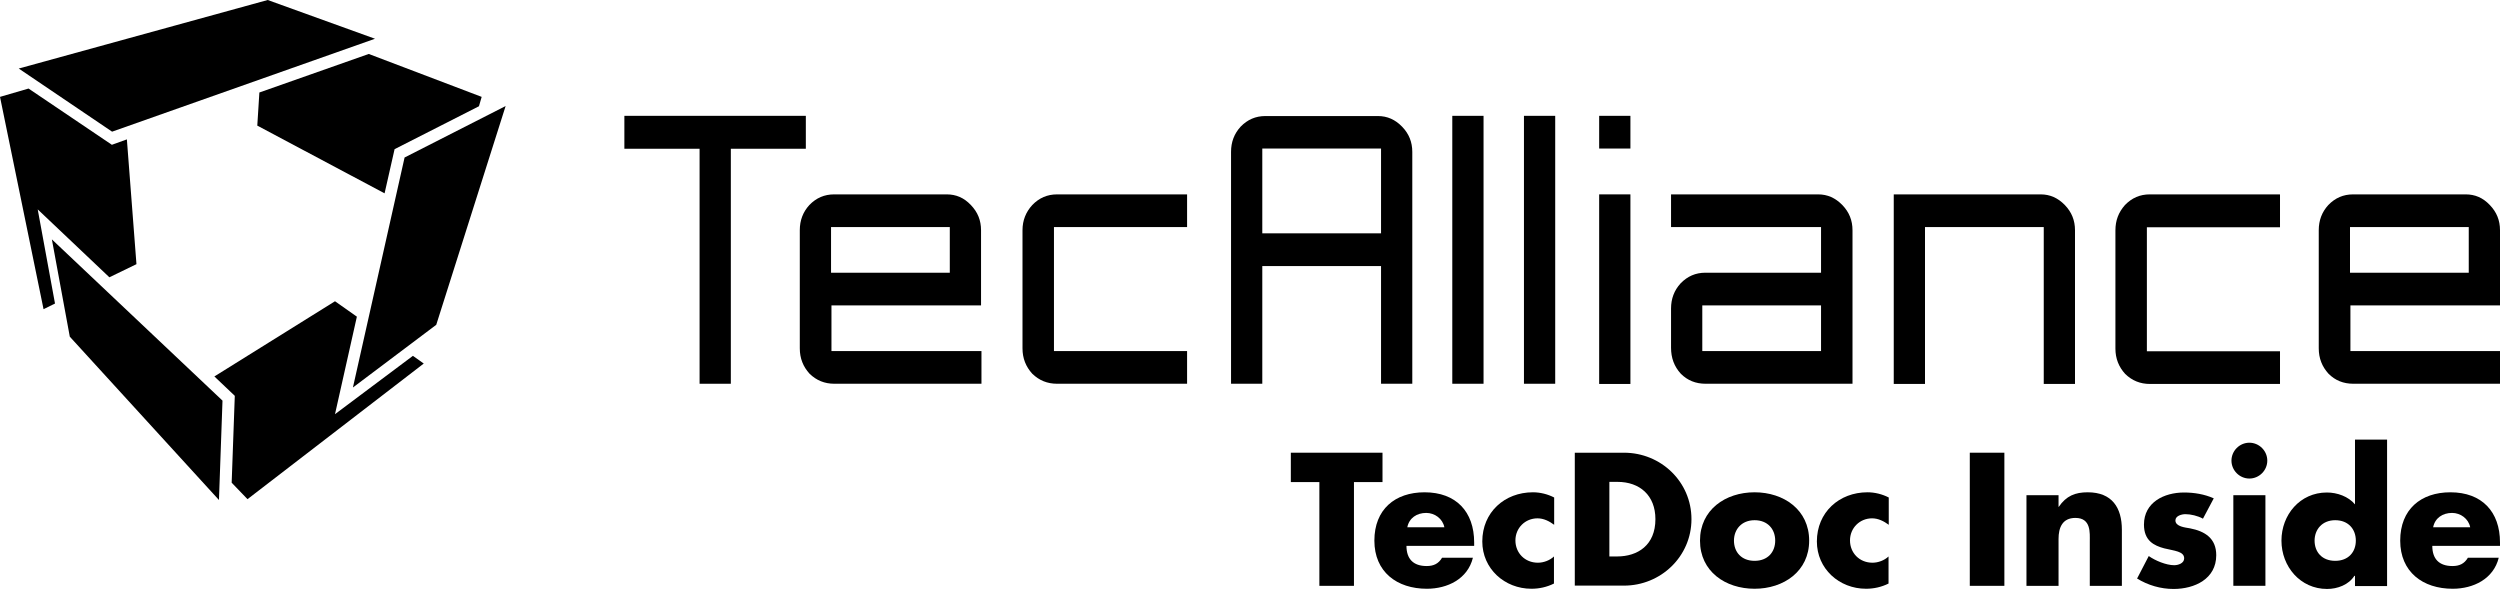
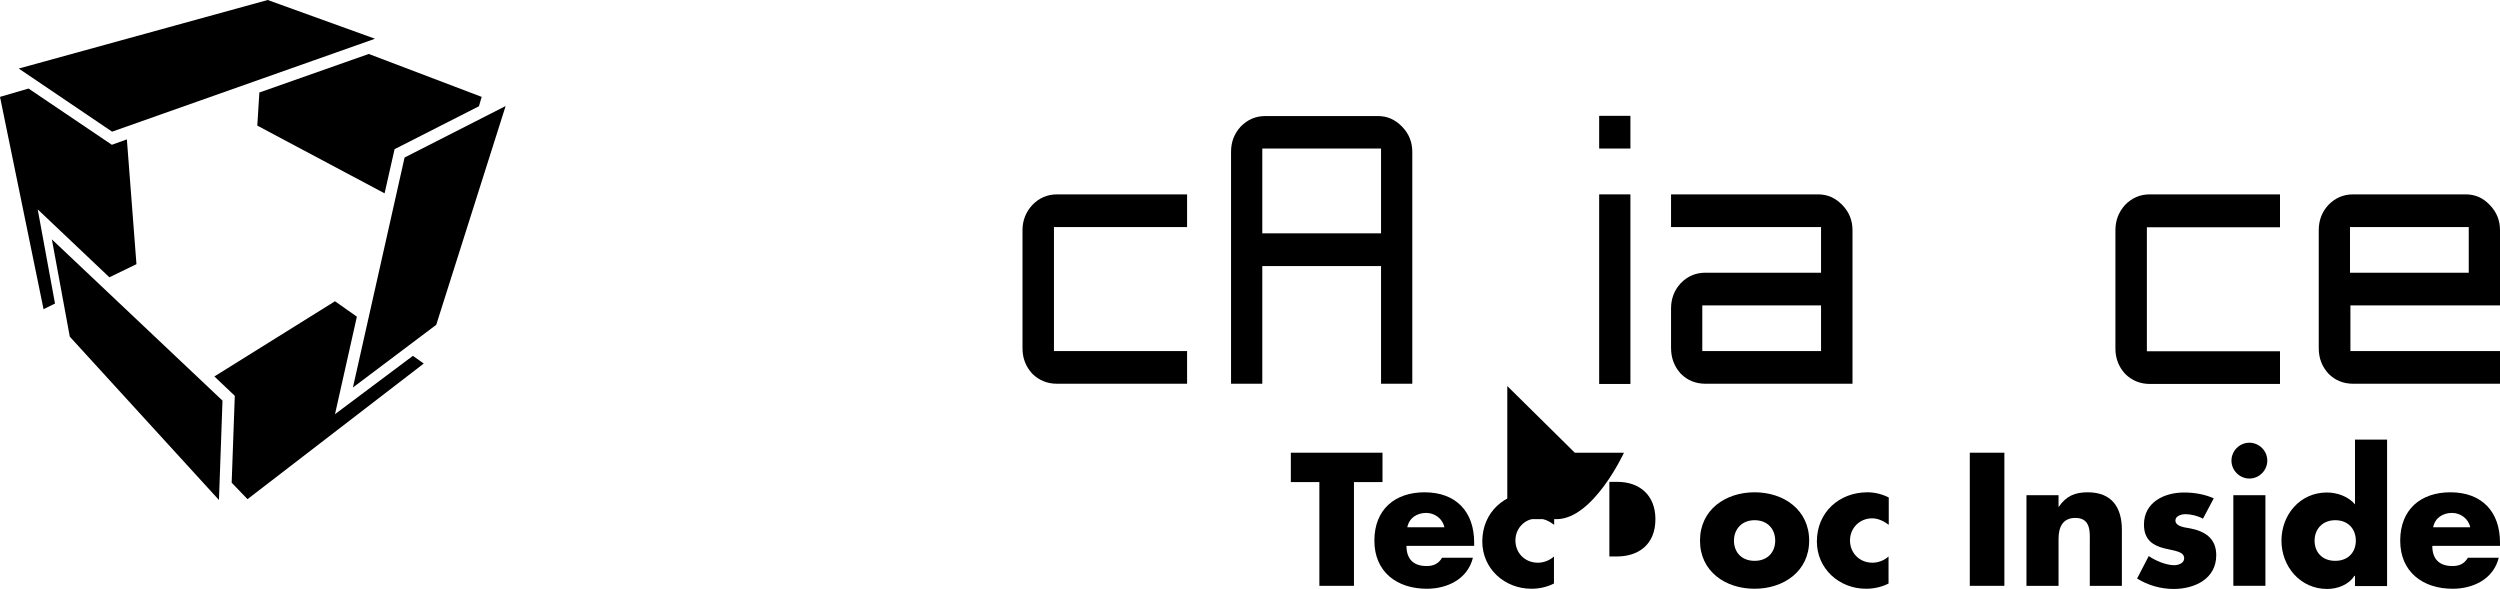
<svg xmlns="http://www.w3.org/2000/svg" id="a" viewBox="0 0 120 28.26">
-   <polygon points="38.68 5.56 29.97 5.56 29.97 7.14 33.58 7.14 33.58 18.42 35.08 18.42 35.08 7.14 38.68 7.14 38.68 5.56" />
-   <path d="M39.89,10.9h5.7v2.19h-5.7v-2.19Zm7.2,3.76v-3.61c0-.47-.16-.87-.49-1.21-.33-.35-.71-.51-1.16-.51h-5.4c-.47,0-.86,.17-1.19,.51-.31,.34-.46,.74-.46,1.21v5.67c0,.48,.16,.88,.47,1.22,.33,.32,.72,.48,1.19,.48h7.06v-1.57h-7.2v-2.19h7.2Z" />
  <path d="M49.08,16.62v.1c0,.48,.16,.88,.47,1.22,.33,.32,.72,.48,1.19,.48h6.24v-1.57h-6.39v-5.95h6.39v-1.57h-6.24c-.47,0-.86,.17-1.19,.51-.31,.34-.47,.74-.47,1.21v5.57Z" />
  <path d="M60.59,7.13h5.7v4.07h-5.7V7.13Zm7.2,11.29V7.29c0-.47-.16-.87-.49-1.21-.33-.34-.71-.51-1.16-.51h-5.4c-.47,0-.86,.17-1.19,.51-.31,.34-.46,.74-.46,1.21v11.13h1.5v-5.65h5.7v5.65h1.5Z" />
-   <rect x="69.71" y="5.56" width="1.5" height="12.86" />
-   <rect x="73.15" y="5.56" width="1.5" height="12.86" />
  <rect x="76.76" y="9.33" width="1.5" height="9.1" />
  <rect x="76.76" y="5.56" width="1.5" height="1.57" />
  <path d="M81.71,14.66h5.7v2.19h-5.7v-2.19Zm.15,3.76h7.06v-7.37c0-.47-.16-.87-.49-1.21-.33-.34-.71-.51-1.16-.51h-7.06v1.57h7.2v2.19h-5.55c-.47,0-.86,.17-1.19,.51-.31,.34-.46,.74-.46,1.21v1.88c0,.49,.15,.9,.47,1.25,.32,.32,.71,.48,1.19,.48" />
-   <path d="M99.6,18.42v-7.37c0-.47-.16-.87-.49-1.21-.33-.34-.71-.51-1.16-.51h-7.05v9.1h1.5v-7.53h5.7v7.53h1.5Z" />
  <path d="M109.43,9.33h-6.24c-.47,0-.86,.17-1.19,.51-.31,.35-.46,.74-.46,1.22v5.67c0,.48,.16,.88,.47,1.22,.33,.32,.72,.48,1.19,.48h6.24v-1.57h-6.39v-5.95h6.39v-1.57Z" />
  <path d="M112.8,10.9h5.7v2.19h-5.7v-2.19Zm7.2,3.76v-3.61c0-.47-.16-.87-.49-1.21-.33-.35-.71-.51-1.16-.51h-5.4c-.47,0-.86,.17-1.19,.51-.31,.34-.46,.74-.46,1.21v5.67c0,.48,.16,.88,.47,1.22,.32,.32,.71,.48,1.19,.48h7.06v-1.57h-7.2v-2.19h7.2Z" />
  <polygon points="18.94 7.16 22.99 5.1 23.12 4.65 17.7 2.59 12.45 4.44 12.35 6.03 18.46 9.28 18.94 7.16" />
  <polygon points="16.08 19.88 17.13 15.2 16.08 14.46 10.29 18.07 11.27 19 11.12 23.17 11.88 23.96 20.34 17.45 19.82 17.08 16.08 19.88" />
  <polygon points="0 4.65 2.09 14.84 2.64 14.57 1.81 10.05 5.25 13.31 6.55 12.68 6.09 6.69 5.37 6.95 1.37 4.25 0 4.65" />
  <polygon points="12.85 0 .9 3.29 5.38 6.32 18 1.86 12.85 0" />
  <polygon points="20.94 15.59 24.27 5.09 19.42 7.56 16.94 18.6 20.94 15.59" />
  <polygon points="2.49 11.49 3.35 16.16 10.51 24 10.68 19.23 2.49 11.49" />
  <polygon points="61.96 21.73 61.96 23.14 63.33 23.14 63.33 28.12 64.99 28.12 64.99 23.14 66.36 23.14 66.36 21.73 61.96 21.73" />
  <path d="M69.33,25.31c-.08-.41-.46-.69-.87-.69-.45,0-.82,.24-.91,.69h1.79Zm1.43,.89h-3.25c0,.63,.33,.97,.97,.97,.33,0,.57-.11,.74-.4h1.48c-.25,1.02-1.22,1.49-2.21,1.49-1.44,0-2.52-.81-2.52-2.31s.99-2.32,2.41-2.32c1.51,0,2.38,.93,2.38,2.41v.16Z" />
  <path d="M74.6,25.19c-.23-.17-.5-.31-.8-.31-.59,0-1.06,.46-1.06,1.06s.45,1.07,1.08,1.07c.27,0,.57-.11,.77-.3v1.3c-.34,.17-.71,.25-1.08,.25-1.29,0-2.36-.96-2.36-2.27,0-1.4,1.07-2.36,2.43-2.36,.35,0,.71,.09,1.02,.25v1.31Z" />
-   <path d="M77.25,26.71h.37c.99,0,1.84-.54,1.84-1.79,0-1.14-.75-1.79-1.82-1.79h-.39v3.57Zm-1.66-4.98h2.36c1.78,0,3.24,1.4,3.24,3.19s-1.47,3.19-3.24,3.19h-2.36v-6.39Z" />
+   <path d="M77.25,26.71h.37c.99,0,1.84-.54,1.84-1.79,0-1.14-.75-1.79-1.82-1.79h-.39v3.57Zm-1.66-4.98h2.36s-1.47,3.19-3.24,3.19h-2.36v-6.39Z" />
  <path d="M83.23,25.95c0,.55,.36,.97,.99,.97s.99-.42,.99-.97-.36-.98-.99-.98-.99,.45-.99,.98m3.61,0c0,1.47-1.22,2.31-2.62,2.31s-2.62-.83-2.62-2.31,1.22-2.32,2.62-2.32,2.62,.84,2.62,2.32" />
  <path d="M90.66,25.19c-.23-.17-.5-.31-.8-.31-.59,0-1.06,.46-1.06,1.06s.45,1.07,1.08,1.07c.27,0,.57-.11,.77-.3v1.3c-.34,.17-.71,.25-1.08,.25-1.29,0-2.36-.96-2.36-2.27,0-1.4,1.07-2.36,2.43-2.36,.35,0,.71,.09,1.02,.25v1.31Z" />
  <rect x="94.55" y="21.73" width="1.66" height="6.39" />
  <path d="M98.8,24.33h.02c.36-.53,.79-.7,1.39-.7,1.17,0,1.64,.74,1.64,1.8v2.69h-1.54v-2.12c0-.42,.07-1.14-.69-1.14-.63,0-.81,.47-.81,1.01v2.25h-1.54v-4.35h1.54v.56Z" />
  <path d="M105.73,24.89c-.24-.13-.57-.21-.83-.21-.18,0-.48,.08-.48,.3,0,.3,.48,.34,.7,.38,.72,.14,1.26,.48,1.26,1.29,0,1.14-1.04,1.62-2.05,1.62-.62,0-1.23-.18-1.75-.5l.56-1.08c.31,.22,.84,.44,1.22,.44,.19,0,.48-.09,.48-.33,0-.34-.48-.36-.96-.48-.48-.13-.97-.36-.97-1.14,0-1.07,.97-1.54,1.92-1.54,.49,0,.98,.08,1.43,.28l-.52,.98Z" />
  <path d="M108.74,28.12h-1.54v-4.35h1.54v4.35Zm.09-6.01c0,.47-.39,.86-.86,.86s-.86-.39-.86-.86,.39-.86,.86-.86,.86,.39,.86,.86" />
  <path d="M111.1,25.95c0,.55,.36,.97,.99,.97s.99-.42,.99-.97-.36-.98-.99-.98-.99,.45-.99,.98m1.93,1.69h-.02c-.27,.43-.81,.63-1.31,.63-1.29,0-2.19-1.08-2.19-2.32s.89-2.31,2.18-2.31c.5,0,1.03,.19,1.35,.57v-3.11h1.54v7.03h-1.54v-.48Z" />
  <path d="M118.57,25.31c-.08-.41-.46-.69-.87-.69-.45,0-.82,.24-.91,.69h1.79Zm1.43,.89h-3.25c0,.63,.33,.97,.97,.97,.33,0,.57-.11,.74-.4h1.48c-.25,1.02-1.22,1.49-2.21,1.49-1.44,0-2.52-.81-2.52-2.31s.99-2.32,2.41-2.32c1.51,0,2.38,.93,2.38,2.41v.16Z" />
</svg>